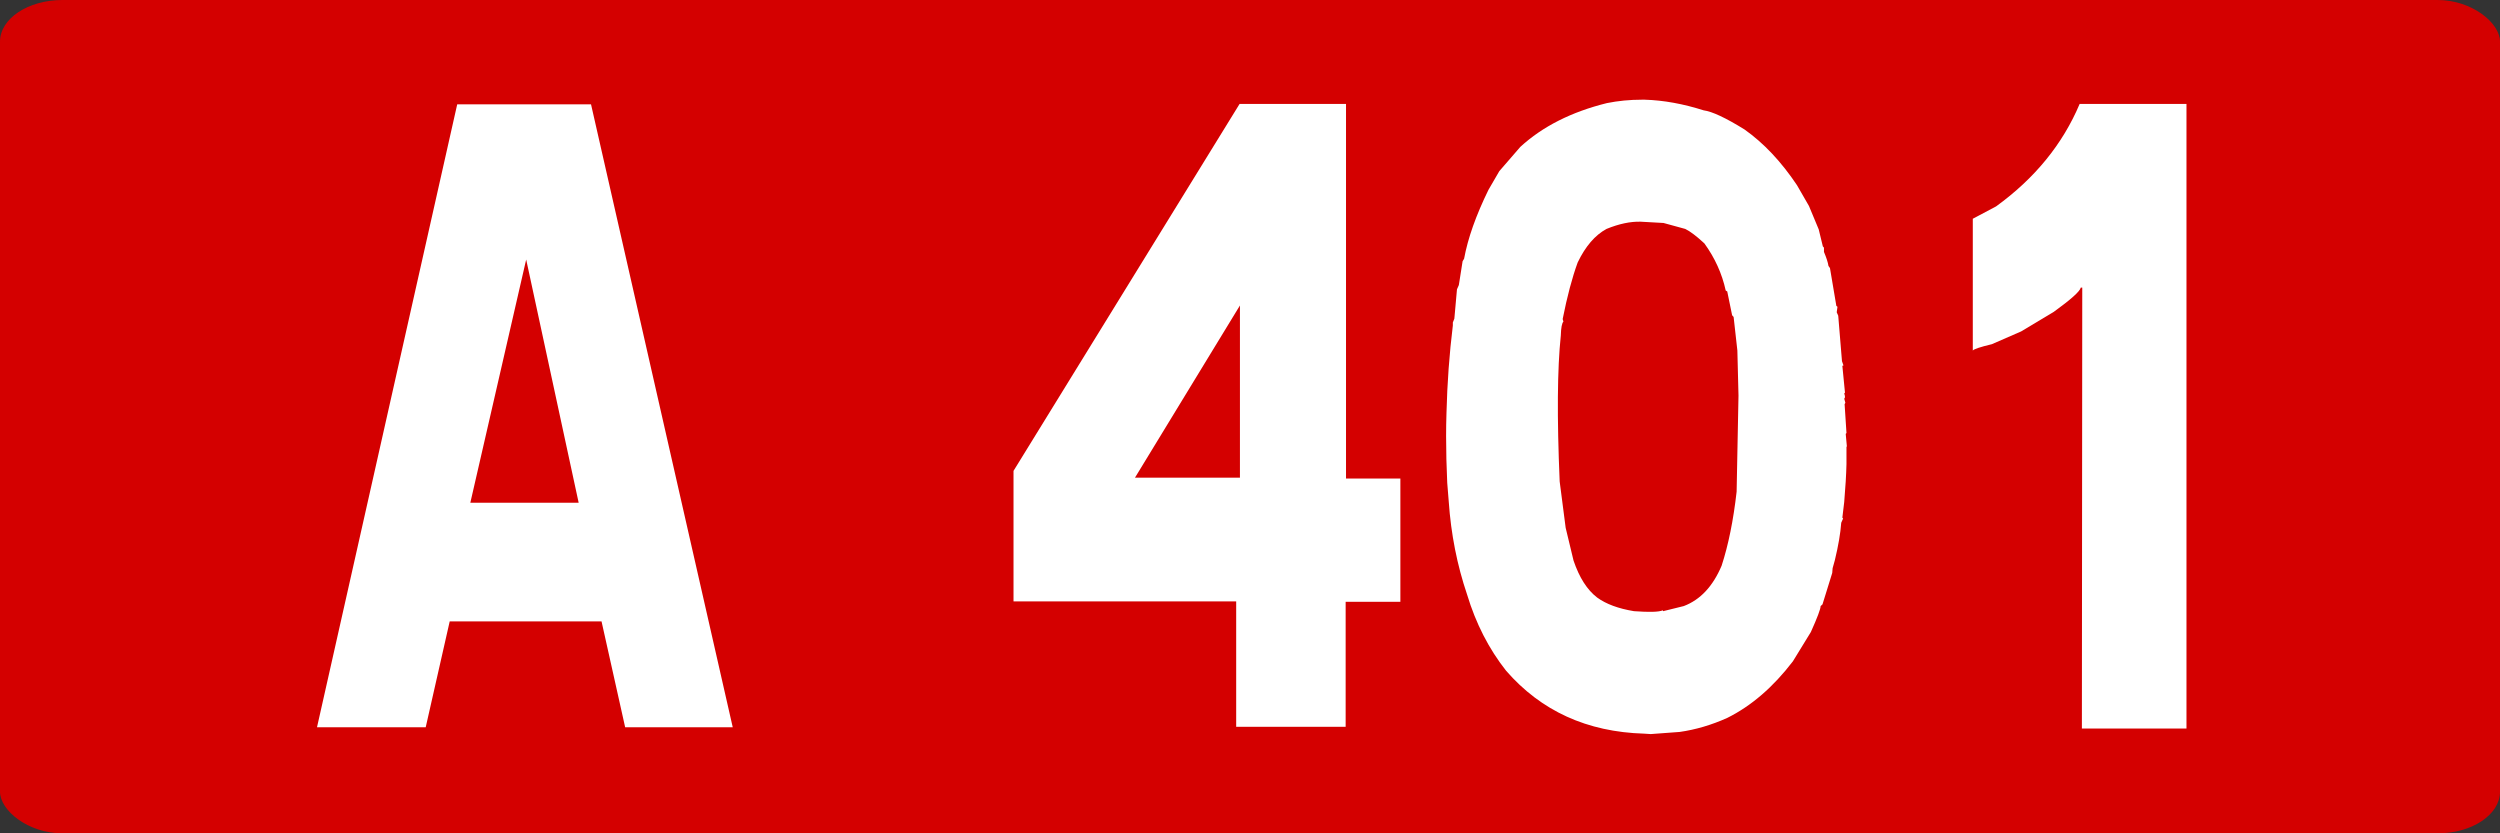
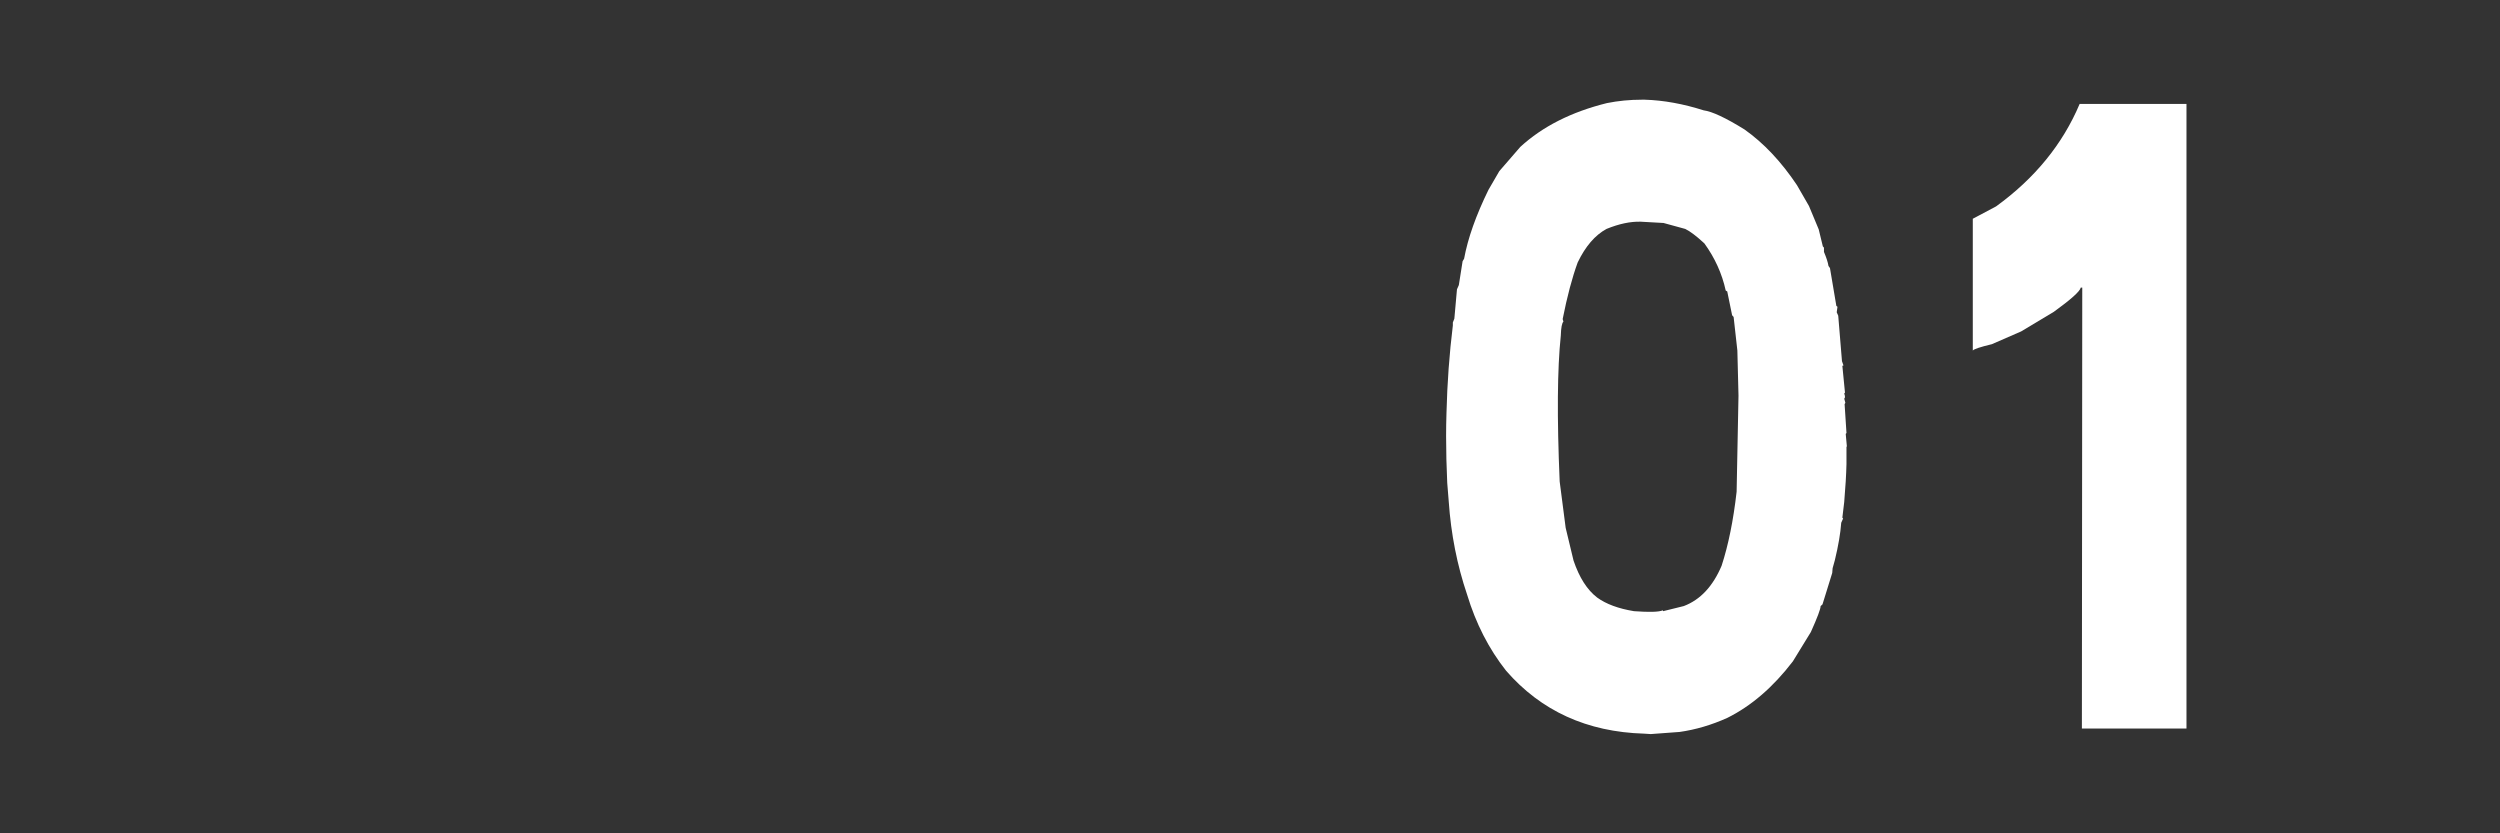
<svg xmlns="http://www.w3.org/2000/svg" xmlns:ns1="http://www.inkscape.org/namespaces/inkscape" xmlns:ns2="http://sodipodi.sourceforge.net/DTD/sodipodi-0.dtd" width="300" height="100" id="svg5483" version="1.1" ns1:version="0.48.2 r9819" ns2:docname="Autoroute française 750.svg">
  <rect width="100%" height="100%" fill="#333333" stroke="none" />
  <defs id="defs5485" />
  <ns2:namedview id="base" pagecolor="#ffffff" bordercolor="#666666" borderopacity="1.0" ns1:pageopacity="0.0" ns1:pageshadow="2" ns1:zoom="0.35" ns1:cx="375" ns1:cy="177.14286" ns1:document-units="px" ns1:current-layer="g6793" showgrid="false" ns1:window-width="667" ns1:window-height="690" ns1:window-x="683" ns1:window-y="0" ns1:window-maximized="1" />
  <g ns1:label="Layer 1" ns1:groupmode="layer" id="layer1" transform="translate(0,-952.362)">
    <g transform="translate(894.381,2326.428)" id="g6254">
      <g transform="translate(-2973.315,217.227)" id="g6793">
        <g id="g5779" transform="translate(-4177.454,-1304.701)">
-           <rect ry="5" rx="7.5" y="-286.592" x="6256.388" height="100" width="300" id="rect2985-8-1-2-1-4-1-9-6-8" style="fill:#d40000;fill-opacity:1;stroke:none" />
          <g id="text2987-8-7-7-4-2-7-27-0-8" style="font-size:98.113px;font-style:normal;font-variant:normal;font-weight:normal;font-stretch:normal;text-align:center;line-height:125%;letter-spacing:0px;word-spacing:0px;text-anchor:middle;fill:#ffffff;fill-opacity:1;stroke:none;font-family:Caracteres L1;-inkscape-font-specification:Caracteres L1" transform="scale(0.939,1.065)">
-             <path id="path5598" d="m 6738.351,-257.341 18.109,70.183 -13.749,0 -3.018,-11.929 -19.402,0 -3.066,11.929 -13.893,0 17.917,-70.183 z m -15.426,44.888 13.845,0 -6.707,-27.403 z" ns1:connector-curvature="0" />
-             <path id="path5601" d="m 6834.835,-257.388 0,42.206 6.947,0 0,13.893 -6.994,0 0,14.085 -13.989,0 0,-14.132 -28.456,0 0,-14.707 28.888,-41.343 z m -26.971,42.11 13.414,0 0,-19.402 z" ns1:connector-curvature="0" />
            <path id="path5603" d="m 6871.627,-200.236 c 1.98,0.128 3.21,0.096 3.689,-0.096 l 0.048,0.096 2.635,-0.575 c 2.108,-0.703 3.721,-2.22 4.838,-4.551 0.862,-2.331 1.501,-5.11 1.916,-8.336 l 0.239,-10.827 -0.144,-5.078 -0.479,-3.785 -0.192,-0.192 -0.623,-2.683 -0.192,-0.096 c -0.479,-1.916 -1.389,-3.689 -2.731,-5.318 -1.022,-0.83 -1.836,-1.373 -2.443,-1.629 l -2.779,-0.671 -2.922,-0.144 c -1.31,-0.032 -2.763,0.24 -4.359,0.814 -1.469,0.703 -2.699,1.964 -3.689,3.785 -0.703,1.693 -1.341,3.817 -1.916,6.372 l 0.096,0.287 c -0.192,0.16 -0.303,0.687 -0.335,1.581 -0.447,3.737 -0.495,9.214 -0.144,16.432 l 0.766,5.222 1.006,3.689 c 0.735,1.916 1.741,3.306 3.018,4.168 1.15,0.735 2.715,1.246 4.695,1.533 z m -23.858,-14.468 c -0.096,-1.788 -0.144,-3.545 -0.144,-5.27 0,-0.862 0.016,-1.725 0.048,-2.587 0.096,-3.385 0.367,-6.675 0.814,-9.869 l 0,-0.335 0.192,-0.431 0.335,-3.306 0.239,-0.479 0.479,-2.683 0.192,-0.287 c 0.479,-2.299 1.517,-4.886 3.114,-7.761 l 1.389,-2.108 2.683,-2.731 c 2.842,-2.299 6.531,-3.944 11.066,-4.934 1.437,-0.255 2.922,-0.383 4.455,-0.383 l 0.383,0 c 2.395,0.064 4.902,0.463 7.521,1.198 1.086,0.128 2.826,0.846 5.222,2.156 2.459,1.533 4.695,3.625 6.707,6.276 l 1.533,2.347 1.246,2.635 0.527,1.916 0.144,0.144 0,0.479 c 0.319,0.671 0.511,1.198 0.575,1.581 l 0.192,0.24 0.815,4.264 0.144,0.096 -0.096,0.623 0.192,0.383 0.479,5.126 0.192,0.479 -0.144,0.048 0.335,3.018 -0.096,0.096 c 0.128,0.319 0.128,0.511 0,0.575 l 0.144,0.479 -0.096,0.144 0.239,3.258 -0.096,0.096 0.144,1.389 -0.048,0.096 0,1.916 c -0.032,1.182 -0.128,2.603 -0.287,4.264 l -0.239,1.773 0.096,0.096 -0.24,0.479 c -0.096,1.182 -0.367,2.587 -0.814,4.216 l -0.287,0.91 -0.048,0.527 -1.246,3.545 -0.239,0.192 c -1e-4,0.319 -0.415,1.293 -1.246,2.922 l -2.3,3.306 c -2.523,2.906 -5.318,5.03 -8.384,6.372 -2.012,0.798 -4.04,1.325 -6.084,1.581 l -3.689,0.24 -0.862,-0.048 c -7.282,-0.192 -13.158,-2.555 -17.63,-7.09 -2.204,-2.459 -3.864,-5.318 -4.982,-8.575 -1.278,-3.322 -2.06,-6.819 -2.347,-10.492 z" ns1:connector-curvature="0" />
            <path id="path5605" d="m 6942.242,-257.388 0,70.375 -13.366,0 0.048,-49.679 -0.192,0 c -0.096,0.415 -1.246,1.325 -3.449,2.731 l -4.168,2.204 -3.737,1.437 c -1.501,0.319 -2.316,0.559 -2.443,0.719 l 0,-14.851 2.97,-1.389 c 4.95,-3.162 8.511,-7.01 10.683,-11.545 z" ns1:connector-curvature="0" />
          </g>
        </g>
      </g>
    </g>
  </g>
</svg>